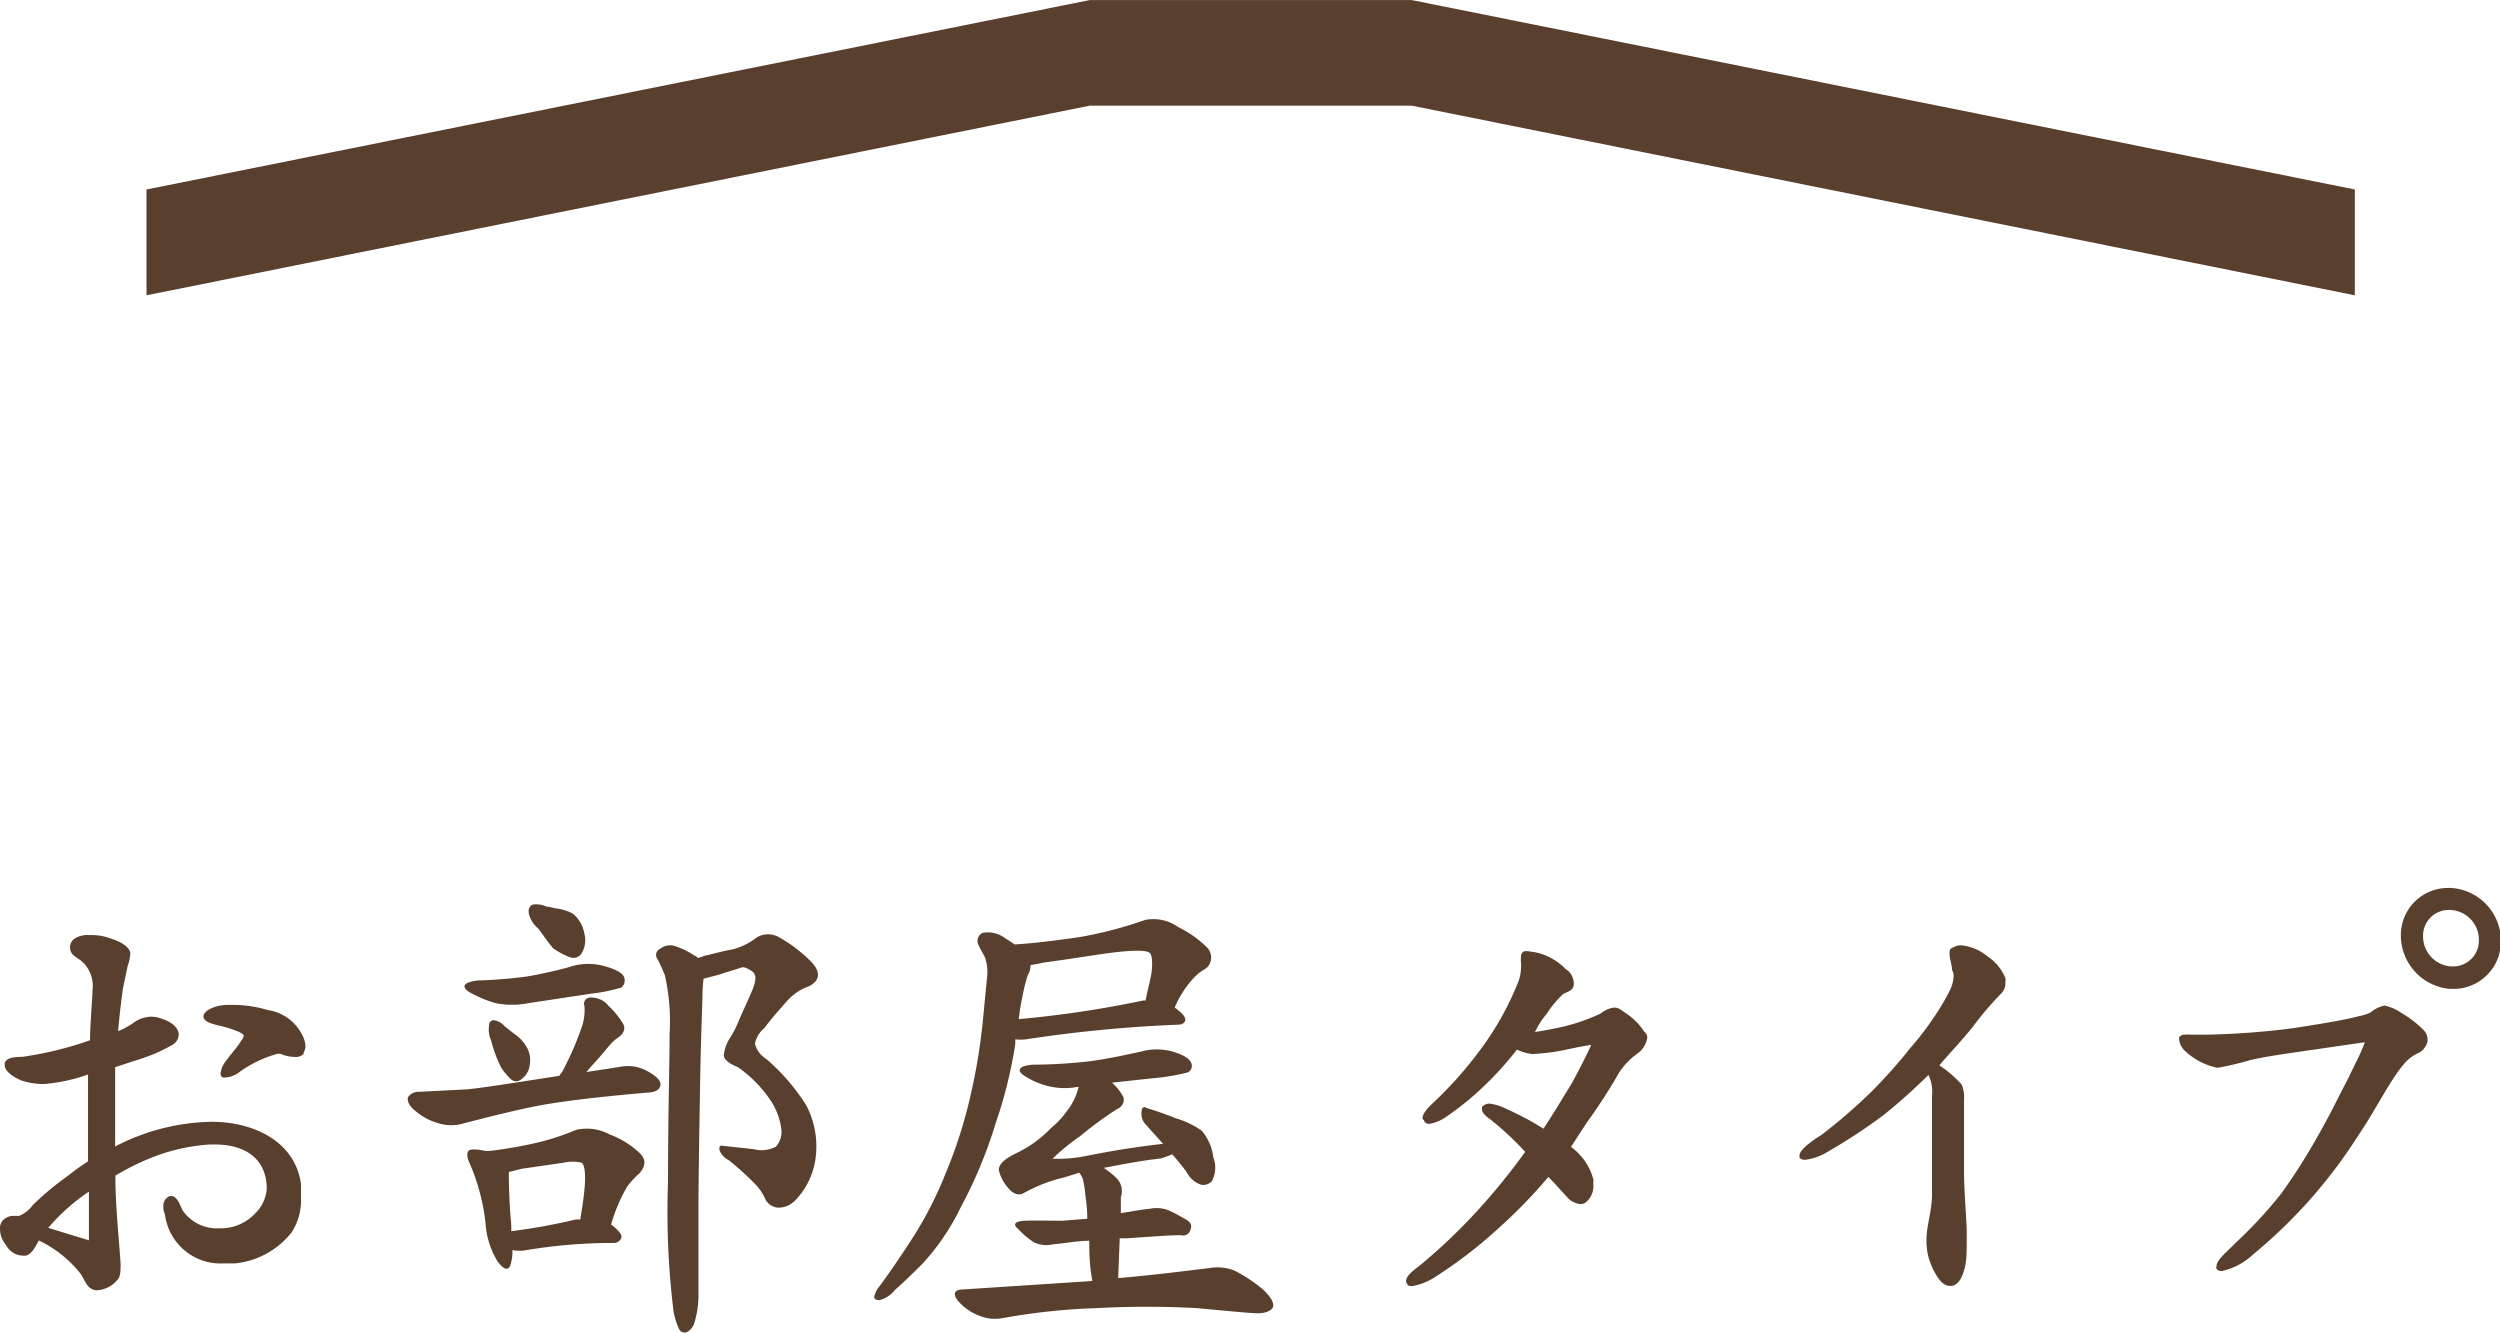
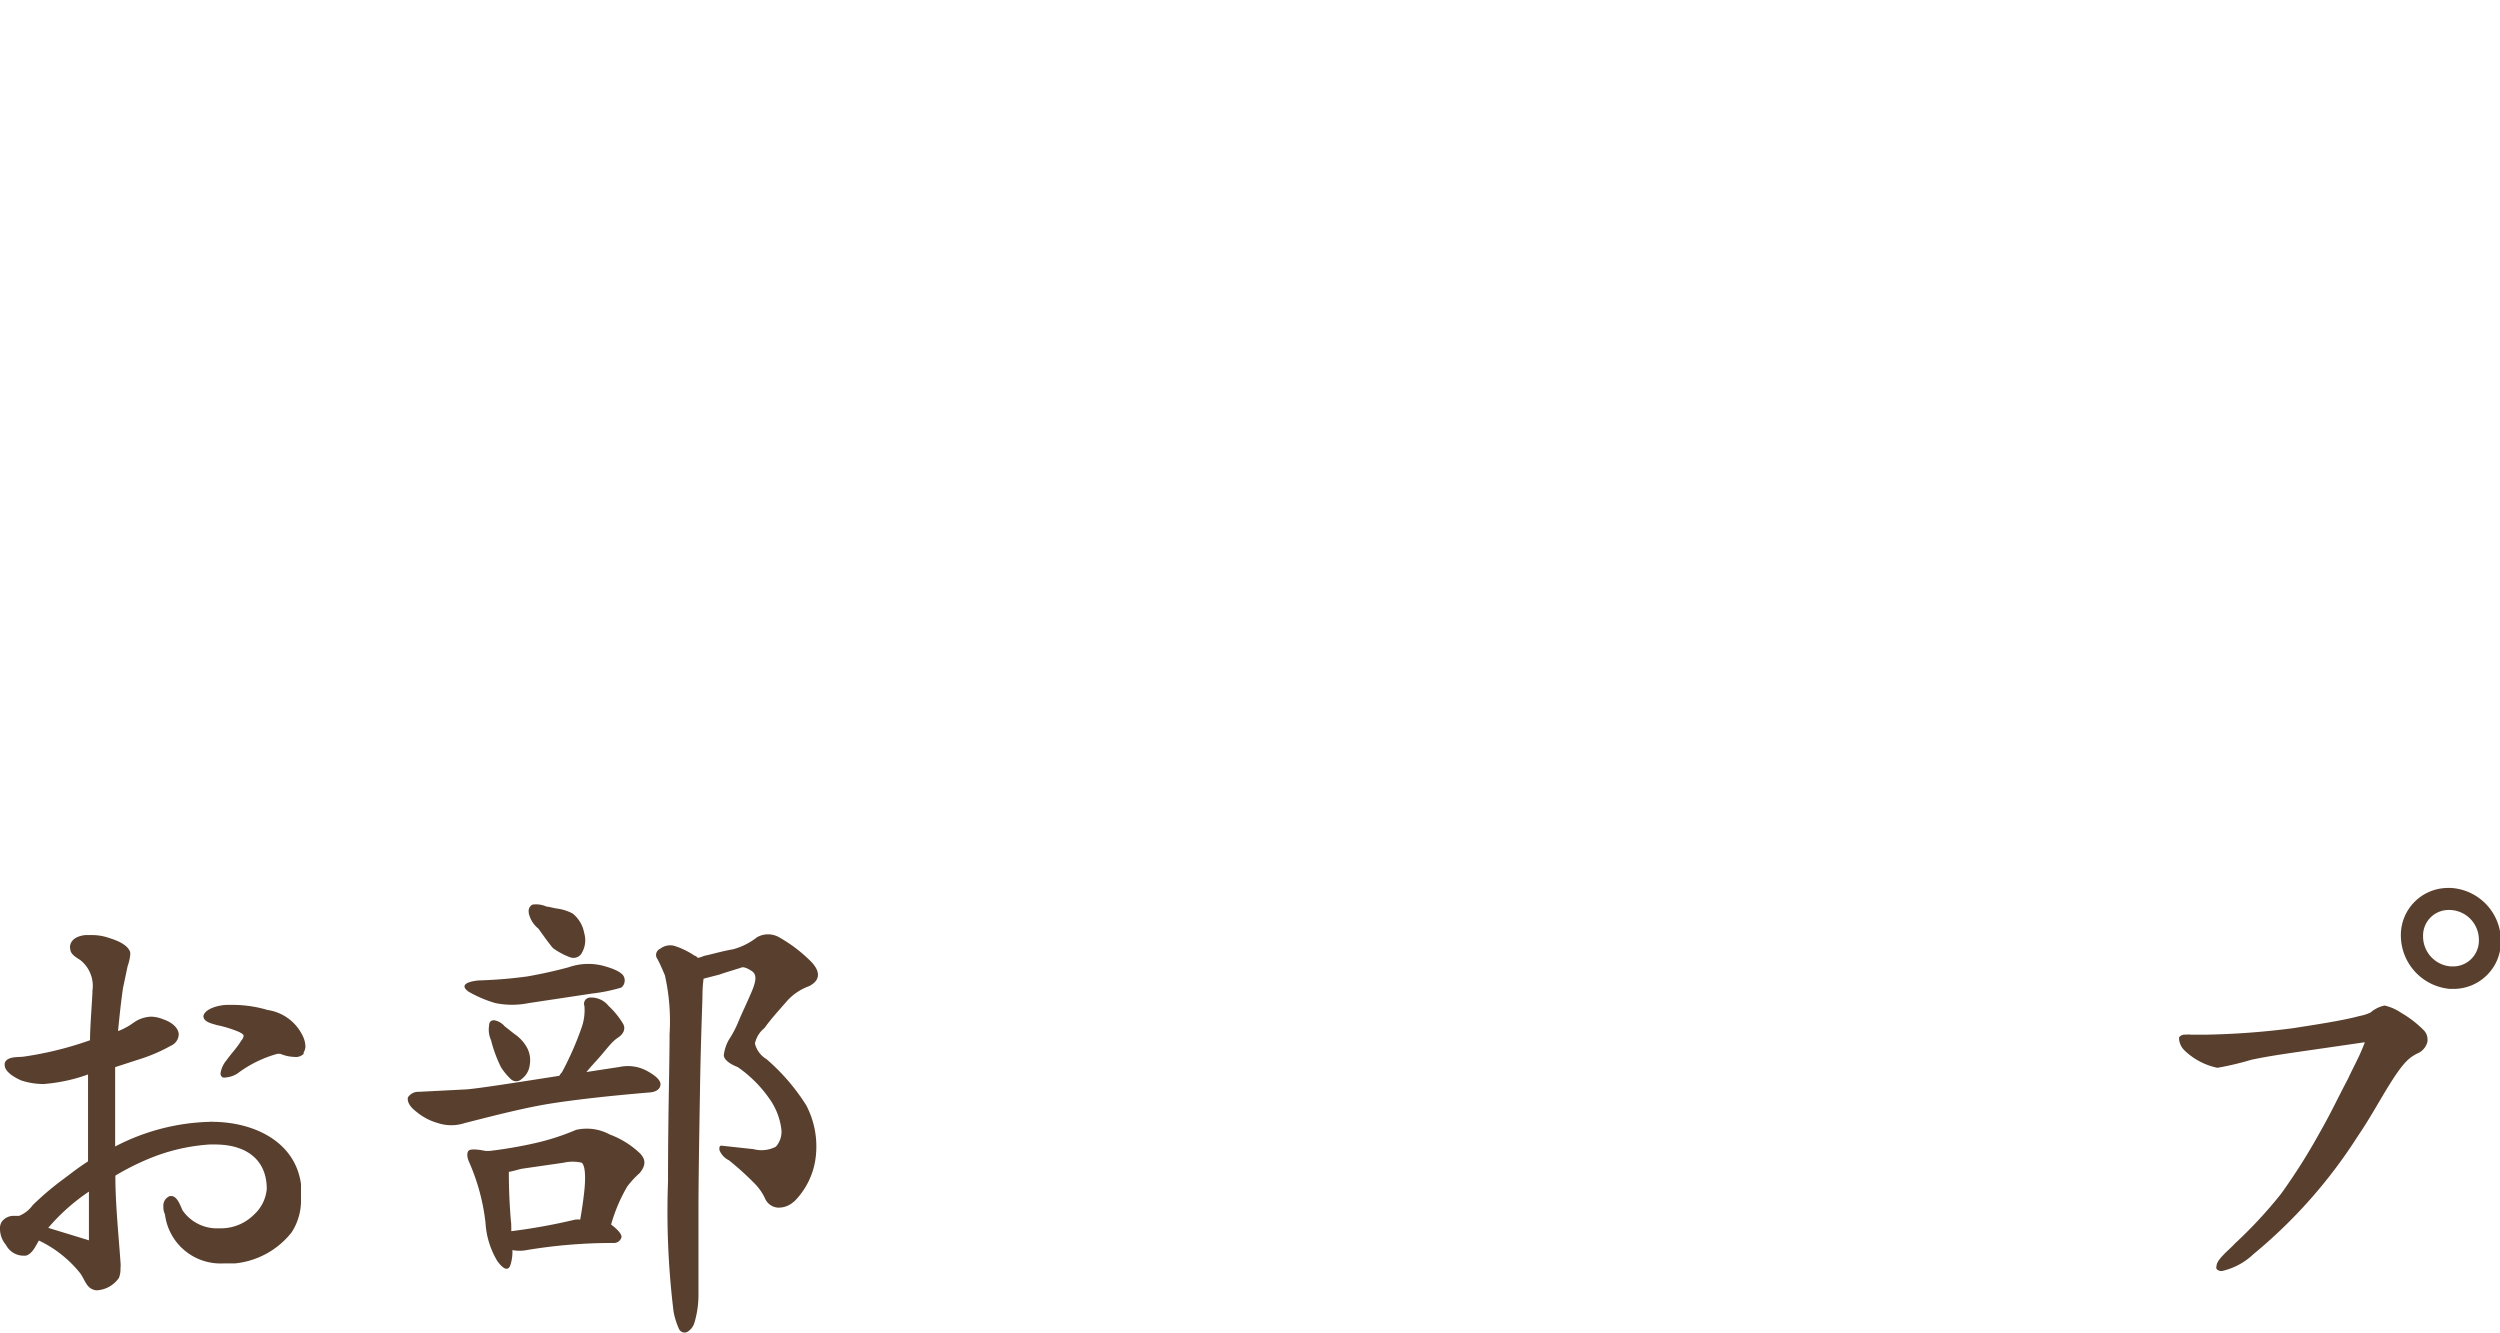
<svg xmlns="http://www.w3.org/2000/svg" width="39.67mm" height="21.15mm" viewBox="0 0 112.46 59.95">
  <defs>
    <style>.cls-1{fill:#593f2d;}</style>
  </defs>
  <g id="レイヤー_2" data-name="レイヤー 2">
    <g id="制作">
      <path class="cls-1" d="M13.12,55.43a3.71,3.71,0,0,1-2.56,1.4l-.52,0a2.52,2.52,0,0,1-2.62-2.21.71.71,0,0,1-.07-.34.46.46,0,0,1,.29-.48h.07c.25,0,.39.39.5.64a1.88,1.88,0,0,0,1.65.81H10a2.1,2.1,0,0,0,1.42-.61A1.77,1.77,0,0,0,12,53.48c0-1.31-.91-2-2.33-2H9.43A8.59,8.59,0,0,0,7,52a11.25,11.25,0,0,0-1.81.88c0,1.29.14,2.6.23,3.89a1.42,1.42,0,0,1,0,.28,1.08,1.08,0,0,1-.07.43,1.3,1.3,0,0,1-1,.56.53.53,0,0,1-.2-.05c-.29-.13-.36-.49-.56-.74a5.27,5.27,0,0,0-1.84-1.45c-.15.25-.29.59-.58.68H1A.89.89,0,0,1,.27,56a1.12,1.12,0,0,1-.27-.7.55.55,0,0,1,.09-.36.67.67,0,0,1,.48-.25l.29,0a1.39,1.39,0,0,0,.61-.48,12.84,12.84,0,0,1,1.27-1.09c.45-.33.72-.56,1.22-.88v-.29c0-.63,0-1.18,0-2s0-1,0-1.62a7.6,7.6,0,0,1-2,.43,3.22,3.22,0,0,1-1-.16c-.16-.07-.75-.34-.75-.7v-.07c.09-.32.57-.27.84-.3a15.56,15.56,0,0,0,3-.74c0-.68.11-1.92.11-2.24v0a1.48,1.48,0,0,0-.54-1.36c-.21-.14-.46-.27-.46-.52a.27.27,0,0,1,0-.16c.06-.27.33-.41.67-.45l.3,0a2.31,2.31,0,0,1,.72.11c.34.11.84.27,1,.63a.54.54,0,0,1,0,.21,2,2,0,0,1-.11.45l-.21,1c-.09.63-.16,1.29-.22,1.92a3.05,3.05,0,0,0,.7-.38,1.44,1.44,0,0,1,.79-.27,1.47,1.47,0,0,1,.52.11c.43.14.72.41.72.7v0a.58.58,0,0,1-.36.5,7.29,7.29,0,0,1-1.36.59L5.18,48c0,.52,0,1,0,1.42s0,1.43,0,2.15a9.71,9.71,0,0,1,4.27-1.11.16.16,0,0,1,.09,0c1.81,0,3.73.84,4,2.8,0,.21,0,.43,0,.64A2.64,2.64,0,0,1,13.12,55.43ZM4,53.6a8.94,8.94,0,0,0-1.83,1.63L4,55.79C4,55,4,54.41,4,53.6Zm9.68-6.22a.49.49,0,0,1-.43.16,1.73,1.73,0,0,1-.64-.14l-.13,0a5.35,5.35,0,0,0-1.79.88,1.13,1.13,0,0,1-.5.18.4.4,0,0,1-.18,0,.21.21,0,0,1-.09-.18,1.17,1.17,0,0,1,.27-.59c.21-.3.48-.57.66-.88a.42.42,0,0,0,.11-.21c0-.07-.07-.11-.2-.18a5.26,5.26,0,0,0-1-.31c-.23-.07-.61-.14-.61-.41v0c.07-.34.72-.5,1.08-.5h.18a5.51,5.51,0,0,1,1.63.23,2.08,2.08,0,0,1,1.56,1.13,1.16,1.16,0,0,1,.14.54A.72.72,0,0,1,13.64,47.38Z" />
      <path class="cls-1" d="M26.29,45.25a.28.28,0,0,1,.25-.38,1,1,0,0,1,.84.38,3.63,3.63,0,0,1,.66.82c.11.22,0,.45-.25.61s-.5.5-.75.79-.43.47-.66.75l1.5-.23a1.8,1.8,0,0,1,1.26.2c.41.23.59.43.57.61s-.18.32-.5.34c-1.67.14-3.14.3-4.32.48s-2.51.52-4,.9a1.91,1.91,0,0,1-1.18,0,2.62,2.62,0,0,1-1-.53c-.29-.22-.4-.45-.36-.63a.56.56,0,0,1,.5-.25L21,49c.57-.05,2-.27,4.16-.61a.83.83,0,0,1,.12-.16,14,14,0,0,0,.88-2A2.35,2.35,0,0,0,26.29,45.25Zm-2.57-1.33c.63-.11,1.26-.25,1.85-.41a2.69,2.69,0,0,1,1.56-.07c.52.14.84.3.93.48a.41.41,0,0,1-.11.5,7.45,7.45,0,0,1-1.32.27l-2.85.43a3.75,3.75,0,0,1-1.49,0,5.34,5.34,0,0,1-1.22-.52c-.34-.25-.18-.43.45-.5A20.41,20.41,0,0,0,23.72,43.92Zm-2.65,7.85c.07-.09.34-.09.77,0l.18,0a19.58,19.58,0,0,0,2-.34,10.83,10.83,0,0,0,1.9-.61,2.17,2.17,0,0,1,1.51.21,4,4,0,0,1,1.34.83c.29.28.29.57,0,.91a3.9,3.9,0,0,0-.56.61,7.32,7.32,0,0,0-.72,1.7c.29.22.47.42.47.56a.35.35,0,0,1-.32.27,23.49,23.49,0,0,0-3.95.32,1.69,1.69,0,0,1-.64,0,1.92,1.92,0,0,1-.09.67c-.09.28-.31.21-.59-.18A3.76,3.76,0,0,1,21.84,55a9.32,9.32,0,0,0-.72-2.69C21,52.06,21,51.86,21.07,51.77ZM22,46.14c0-.19.11-.25.22-.25a.79.79,0,0,1,.48.27l.43.34a1.82,1.82,0,0,1,.54.56,1.19,1.19,0,0,1,.16.84.9.9,0,0,1-.36.63.35.35,0,0,1-.5,0,2.81,2.81,0,0,1-.43-.52,6,6,0,0,1-.45-1.22A1.14,1.14,0,0,1,22,46.14Zm1,9.24a26.78,26.78,0,0,0,2.87-.52.93.93,0,0,1,.23,0c.09-.52.16-1,.2-1.45.05-.61,0-1-.13-1.11a1.82,1.82,0,0,0-.82,0l-1.87.27c-.23.05-.43.12-.59.14,0,.34,0,1.08.09,2.19C23,55,23,55.2,23,55.38Zm.79-14.33a.32.32,0,0,1,.16-.36,1.15,1.15,0,0,1,.64.09c.11,0,.27.06.49.09a2.07,2.07,0,0,1,.68.22,1.45,1.45,0,0,1,.52.88,1.13,1.13,0,0,1-.09.86.43.43,0,0,1-.54.23,3.24,3.24,0,0,1-.77-.41c-.16-.18-.38-.49-.66-.88A1.24,1.24,0,0,1,23.78,41.05Zm11.92,13a1,1,0,0,1-.72.27.68.68,0,0,1-.57-.4,2.38,2.38,0,0,0-.52-.73,12.92,12.92,0,0,0-1.11-1,.85.85,0,0,1-.43-.47c0-.14,0-.21.16-.18l1.38.15a1.4,1.4,0,0,0,1-.11,1,1,0,0,0,.25-.77,3,3,0,0,0-.56-1.42A5.68,5.68,0,0,0,33.19,48c-.41-.16-.63-.36-.63-.54a1.87,1.87,0,0,1,.22-.68,4.77,4.77,0,0,0,.43-.81c.16-.39.39-.86.61-1.38s.21-.77,0-.91-.38-.2-.47-.16c-.29.1-.63.19-1,.32l-.7.18a5.71,5.71,0,0,0-.05.73c0,.33-.07,1.76-.11,4.18s-.07,4.25-.07,5.49,0,2.51,0,3.87a4.4,4.4,0,0,1-.18,1.2.71.71,0,0,1-.34.43.28.28,0,0,1-.34-.11A3.27,3.27,0,0,1,30.3,59a36.88,36.88,0,0,1-.25-5.85c0-3,.07-5.21.07-6.63a9.43,9.43,0,0,0-.21-2.65c-.13-.31-.25-.58-.34-.74a.3.3,0,0,1,.12-.45.74.74,0,0,1,.63-.14,3.55,3.55,0,0,1,.93.45s.06,0,.11.07.27-.07.43-.09c.38-.09.77-.2,1.18-.27a3,3,0,0,0,1.08-.54,1,1,0,0,1,1,0,6.61,6.61,0,0,1,1.34,1c.54.5.54.93,0,1.2a2.43,2.43,0,0,0-1,.68c-.29.34-.67.74-1,1.2a1.22,1.22,0,0,0-.43.7,1.13,1.13,0,0,0,.52.7,9.23,9.23,0,0,1,1.79,2.08A4,4,0,0,1,36.7,52,3.39,3.39,0,0,1,35.7,54.07Z" />
-       <path class="cls-1" d="M45.67,46.75s0,.13,0,.22a20.51,20.51,0,0,1-.88,3.55,20.72,20.72,0,0,1-1.58,3.8,10.39,10.39,0,0,1-1.72,2.53c-.52.52-.95.93-1.22,1.16a1.32,1.32,0,0,1-.7.47c-.19,0-.28-.07-.23-.2a1.05,1.05,0,0,1,.23-.43c.4-.54.9-1.27,1.44-2.1a17,17,0,0,0,1.54-3,21,21,0,0,0,1.11-3.48,26.46,26.46,0,0,0,.54-3.23l.2-2.06a2,2,0,0,0-.09-.91c-.09-.2-.22-.38-.29-.56a.4.4,0,0,1,.18-.55,1.28,1.28,0,0,1,1,.23l.45.29c1-.06,2-.2,2.92-.33a18.37,18.37,0,0,0,2.94-.77A1.91,1.91,0,0,1,53,41.7a4.82,4.82,0,0,1,1.31.93.64.64,0,0,1-.06.93,2.29,2.29,0,0,0-.61.49,4.72,4.72,0,0,0-.8,1.27q.48.34.48.54c0,.14-.14.23-.32.23a61.2,61.2,0,0,0-6.85.66A2.08,2.08,0,0,1,45.67,46.75Zm5.86,3.82a.7.7,0,0,1-.18-.55c0-.2.11-.27.23-.18.31.09.79.25,1.31.46a4,4,0,0,1,1.17.56,2.27,2.27,0,0,1,.52,1.2,1.29,1.29,0,0,1-.06,1.06.5.5,0,0,1-.52.16,1.15,1.15,0,0,1-.62-.56c-.22-.3-.45-.57-.65-.8a4,4,0,0,1-.52.19c-1,.11-1.83.29-2.56.42a4.2,4.2,0,0,1,.52.41.83.83,0,0,1,.25.91l0,.72c.43-.07.9-.16,1.31-.2a1.47,1.47,0,0,1,.88.09c.25.11.52.27.75.4s.27.3.18.48a.33.33,0,0,1-.41.22c-.56,0-1.4.07-2.46.14h-.3l-.07,1.79c1.63-.14,3-.32,4.1-.45a2.06,2.06,0,0,1,1.17.13,7,7,0,0,1,1.22.81c.41.37.55.68.46.84s-.37.27-.77.25-1.18-.09-2.65-.23a41.73,41.73,0,0,0-4.48,0,29,29,0,0,0-4.25.45,1.82,1.82,0,0,1-1-.09,2.39,2.39,0,0,1-1-.68c-.25-.31-.18-.52.23-.52l5.81-.38C49,56.9,49,56.29,49,55.81c-.52,0-1.11.12-1.63.16a1.29,1.29,0,0,1-.86-.09,3.66,3.66,0,0,1-.7-.59c-.27-.22-.16-.36.29-.38s1.11,0,1.68,0l1.13-.09c0-.63-.09-1-.09-1.1A4.09,4.09,0,0,0,48.7,53a1.37,1.37,0,0,0-.15-.25l-.68.21a7,7,0,0,0-1.81.7c-.21.13-.48.07-.73-.25a1.78,1.78,0,0,1-.4-.79c0-.23.22-.48.79-.75a5.32,5.32,0,0,0,1.56-1.13,3.81,3.81,0,0,0,.68-.72,2.8,2.8,0,0,0,.56-1.13h-.06a3.07,3.07,0,0,1-1.36-.05,3.49,3.49,0,0,1-1.09-.5c-.29-.22-.13-.4.43-.45a23.37,23.37,0,0,0,2.63-.16c.79-.11,1.53-.27,2.26-.43a2.64,2.64,0,0,1,1.42,0c.45.14.73.29.82.48a.33.33,0,0,1-.12.45,9,9,0,0,1-1.6.27l-1.83.2a2.18,2.18,0,0,1,.52.66.45.45,0,0,1-.28.52,16.58,16.58,0,0,0-1.69,1.24,8.84,8.84,0,0,0-1.22,1A6.29,6.29,0,0,0,48.84,52c.88-.18,2.06-.39,3.48-.55Zm0-5.57c.07-.36.18-.76.25-1.13s.07-.88-.05-1-.61-.14-1.44-.05-2,.3-3.37.48a5.72,5.72,0,0,1-.57.11.66.66,0,0,1-.11.43,7.62,7.62,0,0,0-.25,1,8.52,8.52,0,0,0-.16,1A48.33,48.33,0,0,0,51.44,45Z" />
-       <path class="cls-1" d="M73.67,47.38a3.19,3.19,0,0,0-1,1.15c-.34.57-.57.93-1,1.56-.34.46-.72,1.07-1,1.5a2.64,2.64,0,0,1,1,1.44.56.56,0,0,1,0,.21.94.94,0,0,1-.32.83.38.38,0,0,1-.27.09.92.92,0,0,1-.61-.34c-.27-.29-.5-.56-.82-.88a22.44,22.44,0,0,1-2.19,2.26,20.72,20.72,0,0,1-2.87,2.22,2.77,2.77,0,0,1-1.06.43c-.12,0-.18,0-.23-.09a.39.39,0,0,1-.05-.14c0-.25.39-.52.71-.77a26.48,26.48,0,0,0,2.48-2.37,29.39,29.39,0,0,0,2.17-2.67c-.52-.56-1-1-1.47-1.38-.15-.13-.47-.31-.47-.52a.46.46,0,0,1,0-.13.49.49,0,0,1,.32-.14,2.17,2.17,0,0,1,.75.23,12.76,12.76,0,0,1,1.69.9c.59-.9.68-1.08,1.25-2,.34-.61.74-1.41.9-1.77-.34.05-.7.12-1.2.23a9.61,9.61,0,0,1-1.44.18h0a2,2,0,0,1-.7-.2,14.76,14.76,0,0,1-1.44,1.6,13.34,13.34,0,0,1-1.84,1.49,1.94,1.94,0,0,1-.65.25.27.27,0,0,1-.23-.09c0-.07-.09-.11-.09-.16,0-.22.27-.49.41-.63A17.62,17.62,0,0,0,66.75,47a13.28,13.28,0,0,0,1.54-2.82,1.78,1.78,0,0,0,.13-.64.86.86,0,0,0,0-.24,1.19,1.19,0,0,1,0-.25.29.29,0,0,1,.11-.25.56.56,0,0,1,.29,0,2.45,2.45,0,0,1,1,.32,2.49,2.49,0,0,1,.61.47.76.76,0,0,1,.36.57.34.34,0,0,1,0,.14c0,.22-.25.31-.46.4a4.7,4.7,0,0,0-.76.91,3.51,3.51,0,0,0-.52.81c.58-.09,1-.18,1.31-.25A8.7,8.7,0,0,0,72,45.59a1.21,1.21,0,0,1,.61-.27h0c.2,0,.32.11.52.25a2.92,2.92,0,0,1,.84.84.32.32,0,0,1,.13.27A1.08,1.08,0,0,1,73.67,47.38Z" />
-       <path class="cls-1" d="M90,44.71a14.5,14.5,0,0,0-1.25,1.47c-.58.72-.88,1-1.51,1.74a5.11,5.11,0,0,1,1,.86,1.38,1.38,0,0,1,.11.66c0,.15,0,.4,0,.65,0,.46,0,1.11,0,2.11v.43c0,.92.09,1.89.12,2.64v.57c0,.34,0,.7-.05,1s-.2.92-.61,1c0,0-.07,0-.11,0-.3,0-.52-.34-.66-.59a3.61,3.61,0,0,1-.29-.7,3,3,0,0,1-.09-.75c0-.68.22-1.2.25-2,0,0,0-.09,0-.13,0-.25,0-.66,0-1.15v-.46c0-.52,0-.92,0-1.29s0-.7,0-1.17v0c0-.12,0-.23,0-.32a1.73,1.73,0,0,0-.16-.93,25.51,25.51,0,0,1-2,1.79,24.44,24.44,0,0,1-2.47,1.63,2.62,2.62,0,0,1-1.08.4.36.36,0,0,1-.25-.09s0-.06,0-.11c0-.29.74-.77,1-.93a25.36,25.36,0,0,0,2.22-1.92,23.54,23.54,0,0,0,1.78-2A12.82,12.82,0,0,0,87,45.75a9.84,9.84,0,0,0,.72-1.22,1.55,1.55,0,0,0,.16-.63.47.47,0,0,0-.07-.27c0-.23-.11-.5-.11-.71s0-.24.18-.31a.62.62,0,0,1,.34-.09,2.14,2.14,0,0,1,1.15.47,2.21,2.21,0,0,1,.84,1,.65.65,0,0,1,0,.2A.66.66,0,0,1,90,44.71Z" />
      <path class="cls-1" d="M109.2,46.84a.78.78,0,0,1-.4.52c-.45.2-.73.49-1.34,1.47-.47.76-.86,1.49-1.4,2.28a22.59,22.59,0,0,1-4.7,5.31,3,3,0,0,1-1.4.75.29.29,0,0,1-.25-.09.21.21,0,0,1,0-.14c0-.29.59-.74.82-1a20.13,20.13,0,0,0,2.08-2.24A26.88,26.88,0,0,0,104.32,51c.57-1,.75-1.43,1.31-2.49.27-.59.52-1,.75-1.63l-2.83.41c-.75.11-1.54.22-2.28.38a13.29,13.29,0,0,1-1.52.36s0,0,0,0a3,3,0,0,1-1.47-.77.8.8,0,0,1-.25-.47.34.34,0,0,1,0-.14.33.33,0,0,1,.3-.11.72.72,0,0,1,.22,0h.7a35.33,35.33,0,0,0,3.89-.29c.89-.14,2.24-.34,3-.55a1.91,1.91,0,0,0,.5-.16,1.38,1.38,0,0,1,.63-.31,0,0,0,0,1,0,0,2.18,2.18,0,0,1,.75.33,4.81,4.81,0,0,1,1,.77.59.59,0,0,1,.18.41S109.2,46.79,109.2,46.84Zm1.11-2.36h-.11A2.42,2.42,0,0,1,108,42.09a2.12,2.12,0,0,1,2.13-2.15h.13a2.39,2.39,0,0,1,2.24,2.35A2.13,2.13,0,0,1,110.31,44.48Zm-.11-3.55h-.07A1.15,1.15,0,0,0,109,42.11a1.35,1.35,0,0,0,1.26,1.36h.07a1.16,1.16,0,0,0,1.18-1.2A1.34,1.34,0,0,0,110.2,40.93Z" />
-       <polygon class="cls-1" points="105.93 13.28 63.51 4.75 49.02 4.75 6.59 13.28 6.59 8.52 49.02 0 63.51 0 105.93 8.52 105.93 13.28" />
    </g>
  </g>
</svg>